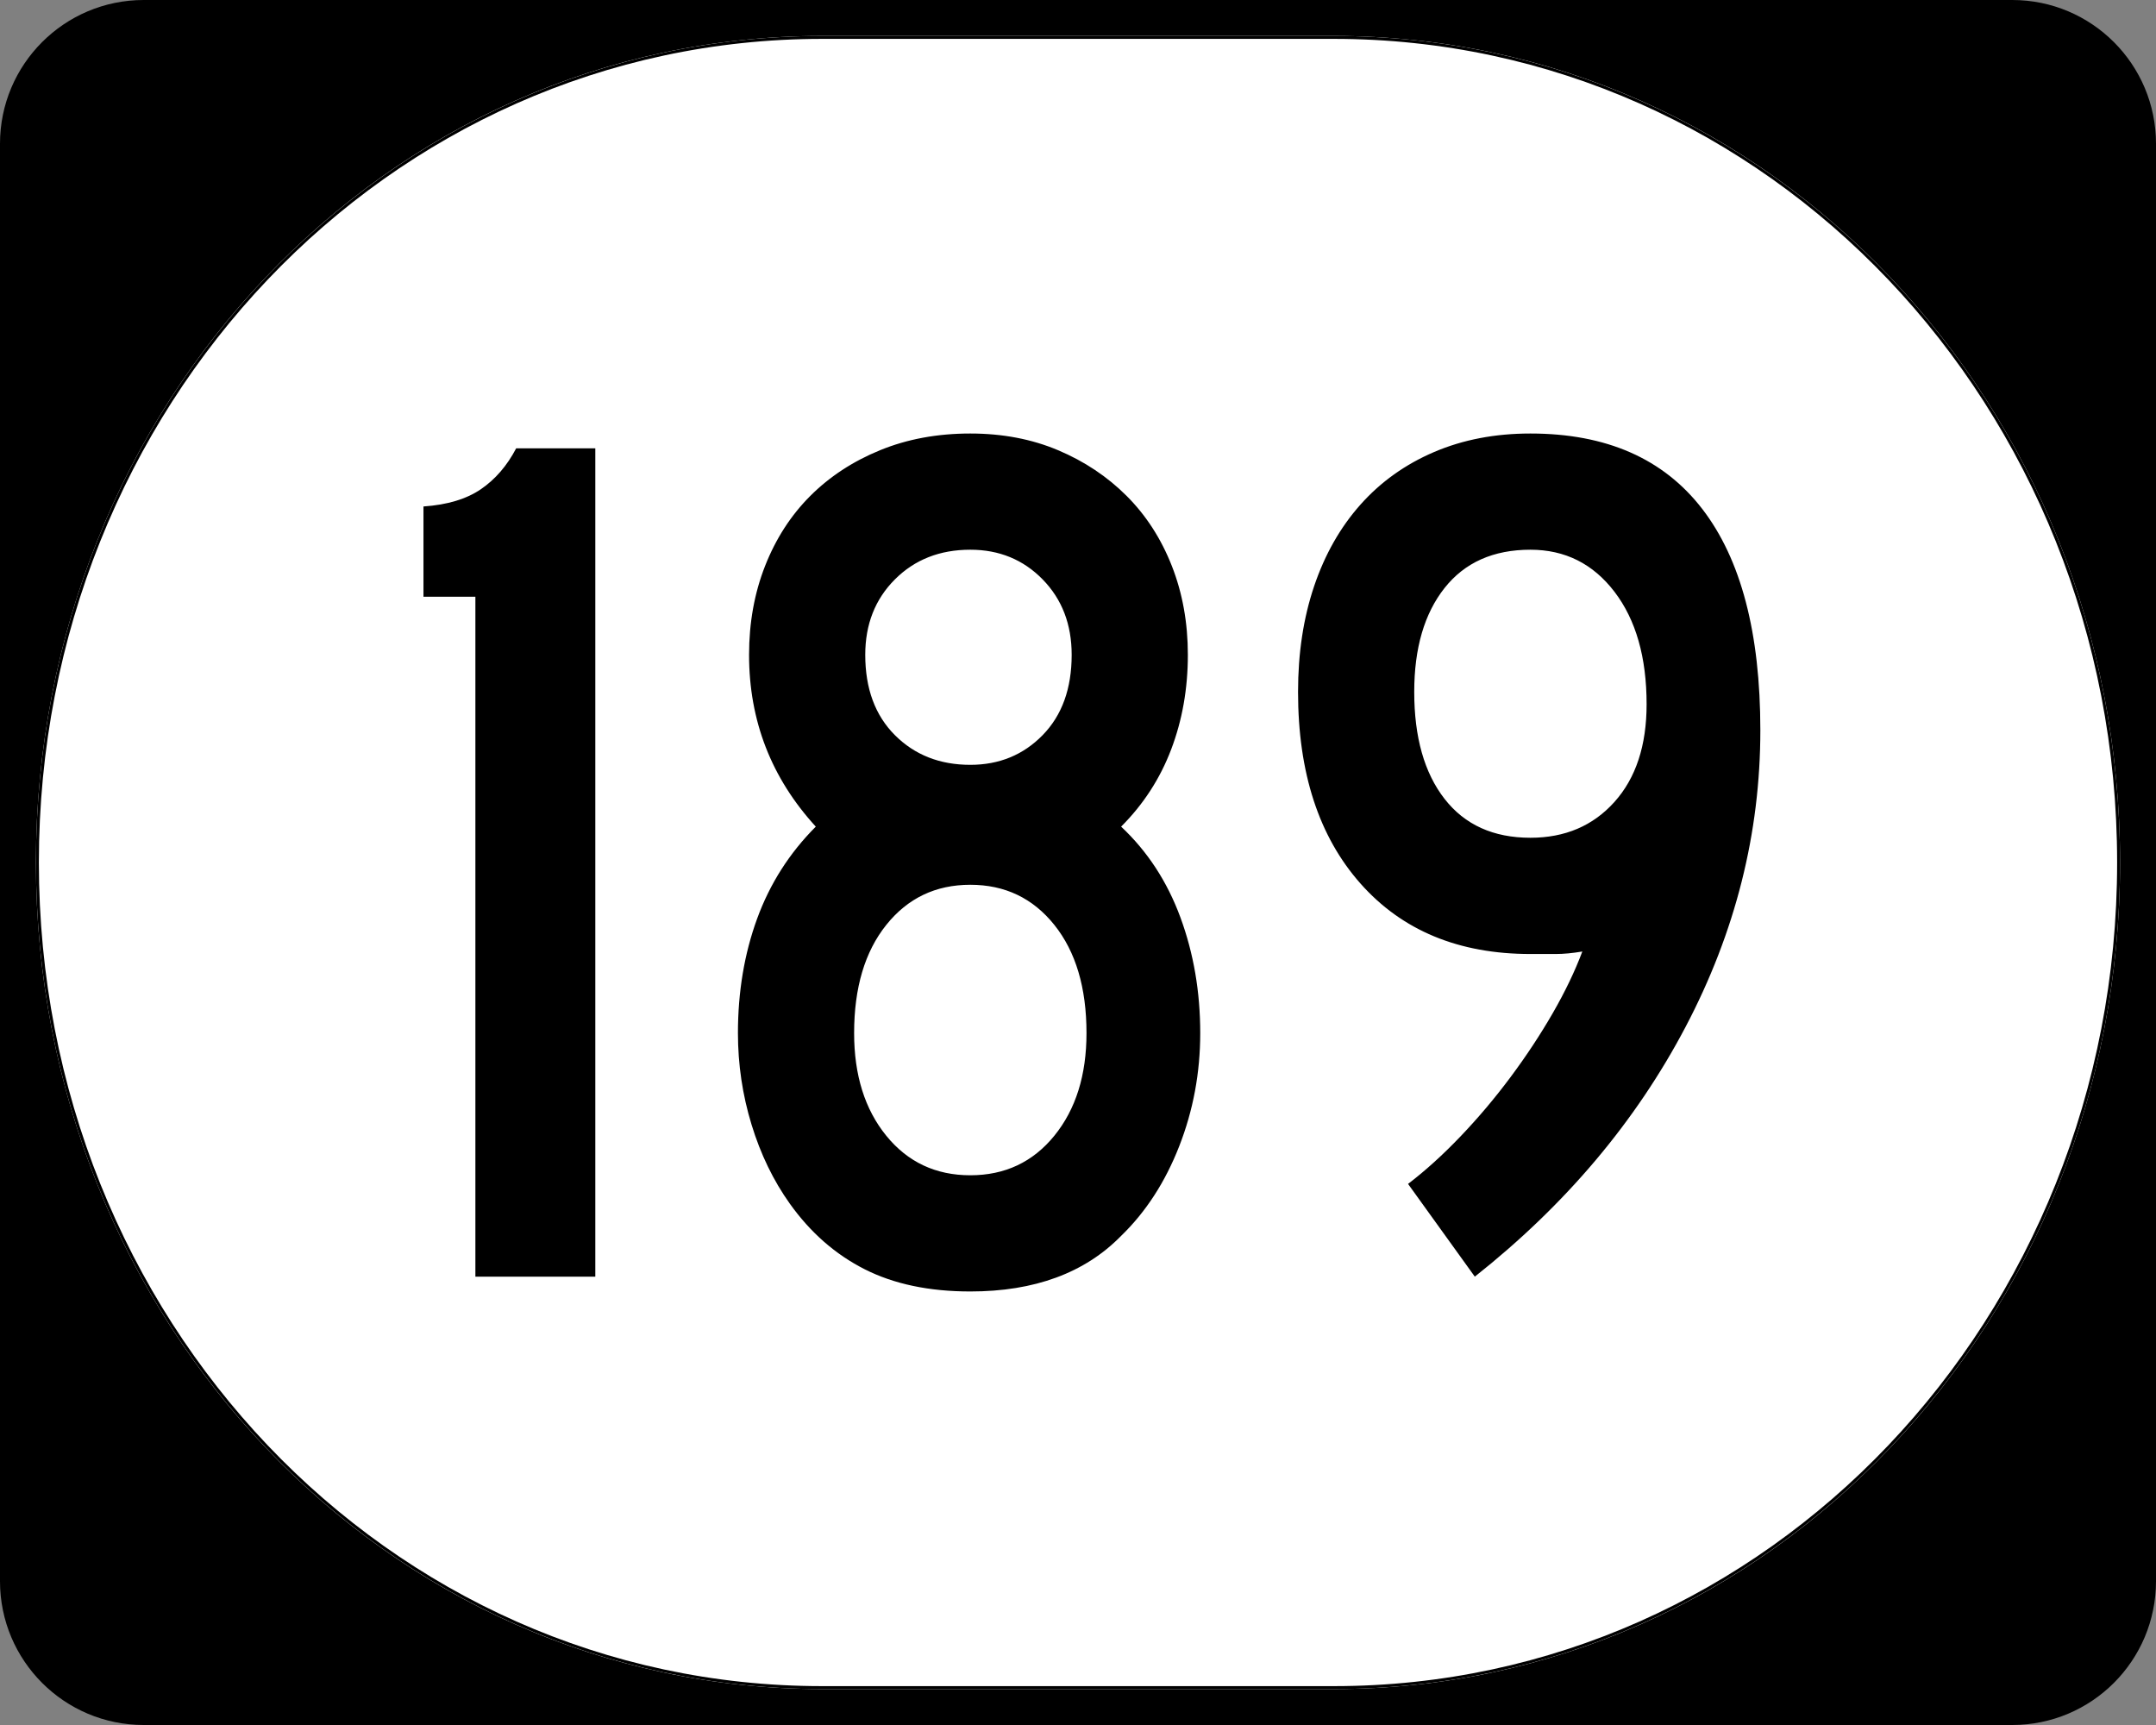
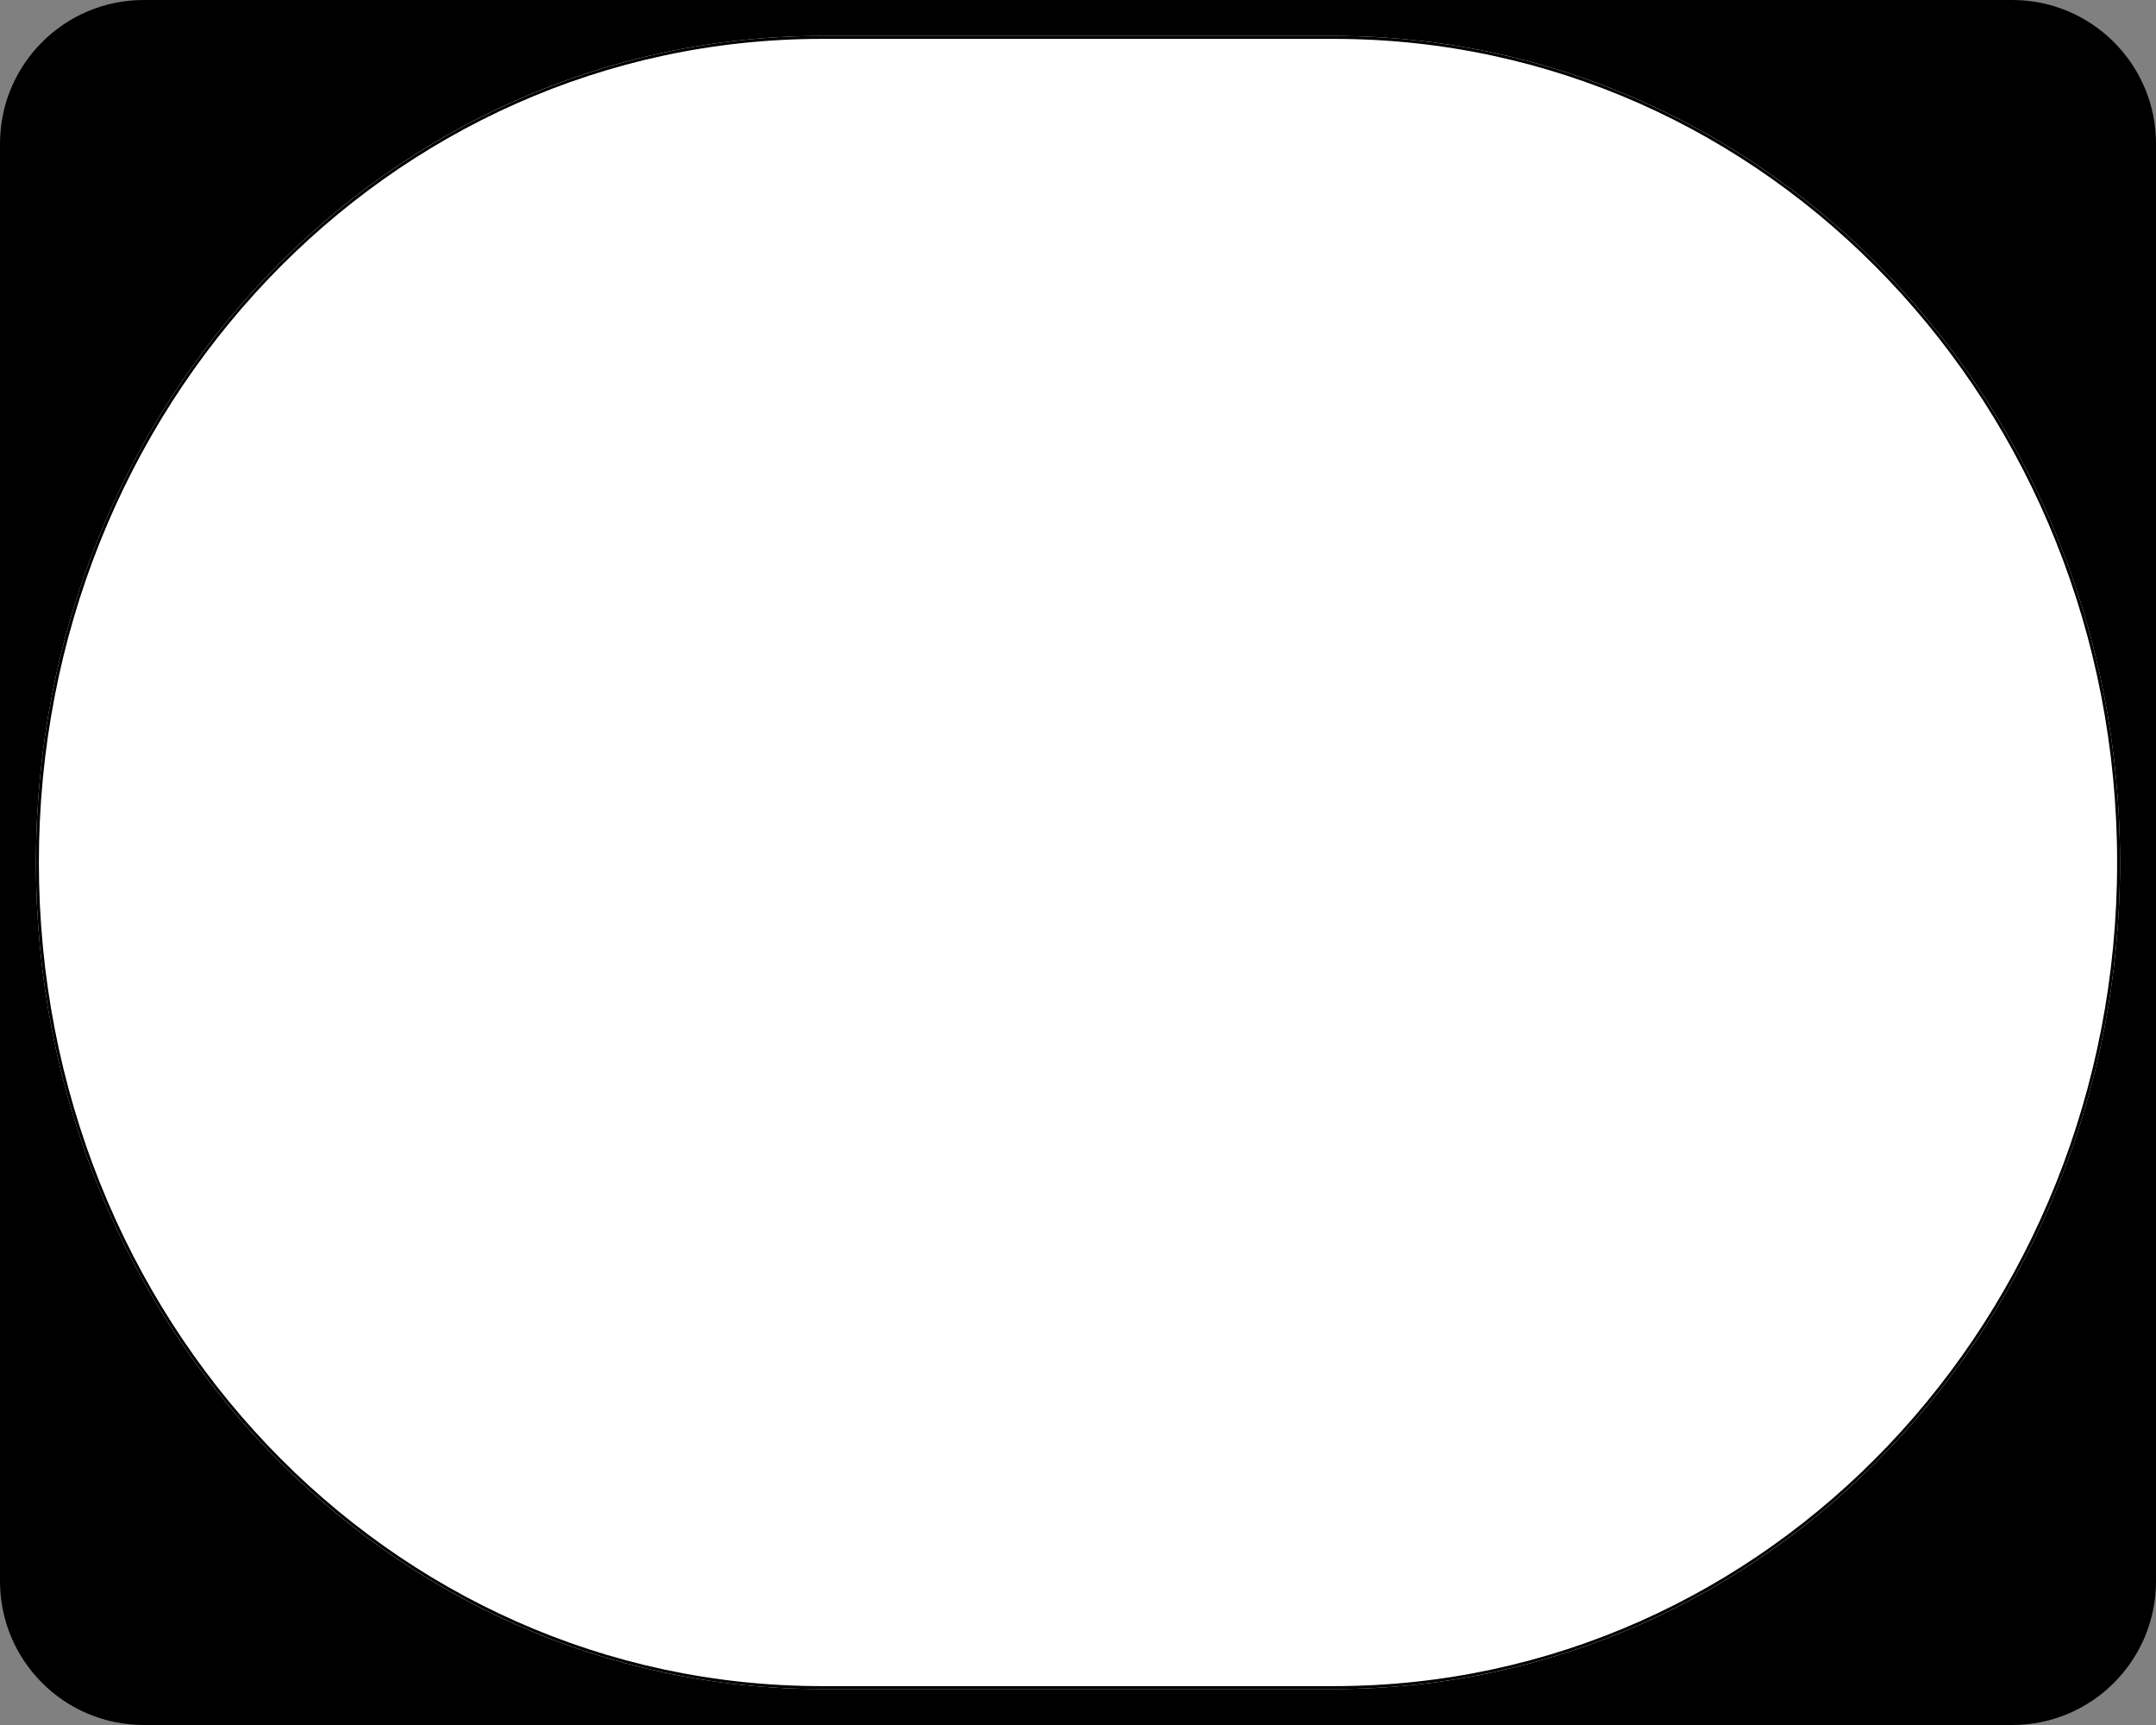
<svg xmlns="http://www.w3.org/2000/svg" version="1.0" width="750" height="600" id="svg2">
  <rect width="100%" height="100%" fill="#808080" stroke="none" />
  <defs id="defs4" />
  <g id="layer1">
    <g id="g2004">
      <g transform="translate(-1044.714,-564.781)" style="overflow:visible" id="g1364">
        <g id="g3">
          <path d="M 1044.714,614.781 C 1044.714,587.166 1067.099,564.781 1094.714,564.781 L 1744.714,564.781 C 1772.328,564.781 1794.714,587.166 1794.714,614.781 L 1794.714,1114.781 C 1794.714,1142.396 1772.328,1164.781 1744.714,1164.781 L 1094.714,1164.781 C 1067.099,1164.781 1044.714,1142.396 1044.714,1114.781 L 1044.714,614.781 L 1044.714,614.781 z " id="path7" />
          <path d="" id="path9" />
        </g>
      </g>
      <path d="M 285.851,12.5 L 464.149,12.5 C 615.585,12.5 737.5,140.725 737.5,300 C 737.5,459.275 615.585,587.5 464.149,587.5 L 285.851,587.5 C 134.415,587.5 12.5,459.275 12.5,300 C 12.5,140.725 134.415,12.5 285.851,12.5 z " style="fill:white;fill-opacity:1;stroke:none;stroke-width:1;stroke-miterlimit:4;stroke-dasharray:none;stroke-opacity:1" id="path3057" />
-       <path d="M 165.37,444.05 L 165.37,207.555 L 147.313,207.555 L 147.313,176.166 C 155.624,175.589 162.288,173.581 167.306,170.143 C 172.323,166.705 176.406,161.972 179.556,155.944 L 207.087,155.944 L 207.087,444.05 L 165.37,444.05 z M 417.52,359.344 C 417.52,373.105 415.083,386.219 410.211,398.685 C 405.338,411.152 398.601,421.545 390.002,429.865 C 377.387,442.76 359.899,449.207 337.538,449.207 C 323.208,449.207 310.954,446.629 300.775,441.471 C 290.596,436.314 281.925,428.718 274.76,418.684 C 269.029,410.653 264.587,401.478 261.434,391.16 C 258.28,380.841 256.703,370.236 256.703,359.344 C 256.703,345.005 258.925,331.745 263.369,319.563 C 267.813,307.381 274.62,296.701 283.788,287.524 C 268.312,270.614 260.574,250.694 260.574,227.764 C 260.574,216.584 262.438,206.263 266.164,196.801 C 269.891,187.34 275.123,179.241 281.859,172.505 C 288.595,165.769 296.692,160.465 306.149,156.594 C 315.606,152.723 326.069,150.787 337.538,150.787 C 348.718,150.787 358.895,152.723 368.068,156.594 C 377.24,160.465 385.195,165.769 391.931,172.505 C 398.667,179.241 403.899,187.34 407.626,196.801 C 411.352,206.263 413.216,216.584 413.216,227.764 C 413.216,239.513 411.282,250.477 407.416,260.656 C 403.549,270.835 397.744,279.791 390.002,287.524 C 399.17,296.124 406.049,306.659 410.637,319.13 C 415.226,331.601 417.52,345.005 417.52,359.344 L 417.52,359.344 z M 372.798,227.764 C 372.798,217.152 369.43,208.406 362.694,201.525 C 355.958,194.645 347.572,191.205 337.538,191.205 C 326.935,191.205 318.193,194.645 311.313,201.525 C 304.432,208.406 300.992,217.152 300.992,227.764 C 300.992,239.513 304.432,248.828 311.313,255.708 C 318.193,262.589 326.935,266.03 337.538,266.029 C 347.572,266.03 355.958,262.589 362.694,255.708 C 369.43,248.828 372.798,239.513 372.798,227.764 L 372.798,227.764 z M 377.955,359.344 C 377.955,343.571 374.229,331.028 366.775,321.715 C 359.321,312.402 349.576,307.746 337.538,307.746 C 325.5,307.746 315.754,312.402 308.301,321.715 C 300.847,331.028 297.12,343.571 297.121,359.344 C 297.12,373.962 300.847,385.858 308.301,395.031 C 315.754,404.203 325.5,408.79 337.538,408.79 C 349.576,408.79 359.321,404.203 366.775,395.031 C 374.229,385.858 377.955,373.962 377.955,359.344 L 377.955,359.344 z M 612.364,253.996 C 612.364,289.829 603.692,324.228 586.348,357.192 C 569.004,390.156 544.568,419.108 513.039,444.05 L 489.812,411.795 C 495.831,407.211 501.922,401.695 508.085,395.247 C 514.248,388.8 520.053,381.919 525.499,374.605 C 530.945,367.292 535.818,359.908 540.117,352.455 C 544.417,345.001 547.857,337.836 550.438,330.96 C 547,331.537 543.921,331.826 541.2,331.826 C 538.479,331.826 535.54,331.826 532.382,331.826 C 507.44,331.826 487.732,323.655 473.258,307.313 C 458.784,290.971 451.547,268.755 451.547,240.663 C 451.547,227.191 453.41,214.937 457.137,203.901 C 460.864,192.865 466.237,183.403 473.258,175.517 C 480.279,167.63 488.806,161.537 498.84,157.237 C 508.875,152.937 520.055,150.787 532.382,150.787 C 558.758,150.787 578.682,159.531 592.155,177.019 C 605.627,194.507 612.364,220.166 612.364,253.996 L 612.364,253.996 z M 572.799,244.955 C 572.799,228.622 569.072,215.58 561.619,205.83 C 554.165,196.08 544.419,191.205 532.382,191.205 C 519.487,191.205 509.527,195.649 502.502,204.537 C 495.477,213.426 491.964,225.468 491.964,240.663 C 491.964,256.428 495.477,268.825 502.502,277.853 C 509.527,286.881 519.487,291.395 532.382,291.395 C 544.419,291.395 554.165,287.24 561.619,278.929 C 569.072,270.618 572.799,259.293 572.799,244.955 L 572.799,244.955 z " style="font-size:430px;font-style:normal;font-variant:normal;font-weight:normal;font-stretch:normal;text-align:center;line-height:100%;writing-mode:lr-tb;text-anchor:middle;font-family:Roadgeek 2005 Series C" id="text1320" />
      <path d="M 285.977,13.011 L 464.023,13.011 C 615.246,13.011 736.989,141.008 736.989,300 C 736.989,458.992 615.246,586.989 464.023,586.989 L 285.977,586.989 C 134.754,586.989 13.011,458.992 13.011,300 C 13.011,141.008 134.754,13.011 285.977,13.011 z " style="fill:none;fill-opacity:1;stroke:black;stroke-width:1.023;stroke-miterlimit:4;stroke-dasharray:none;stroke-opacity:1" id="rect2183" />
    </g>
  </g>
</svg>